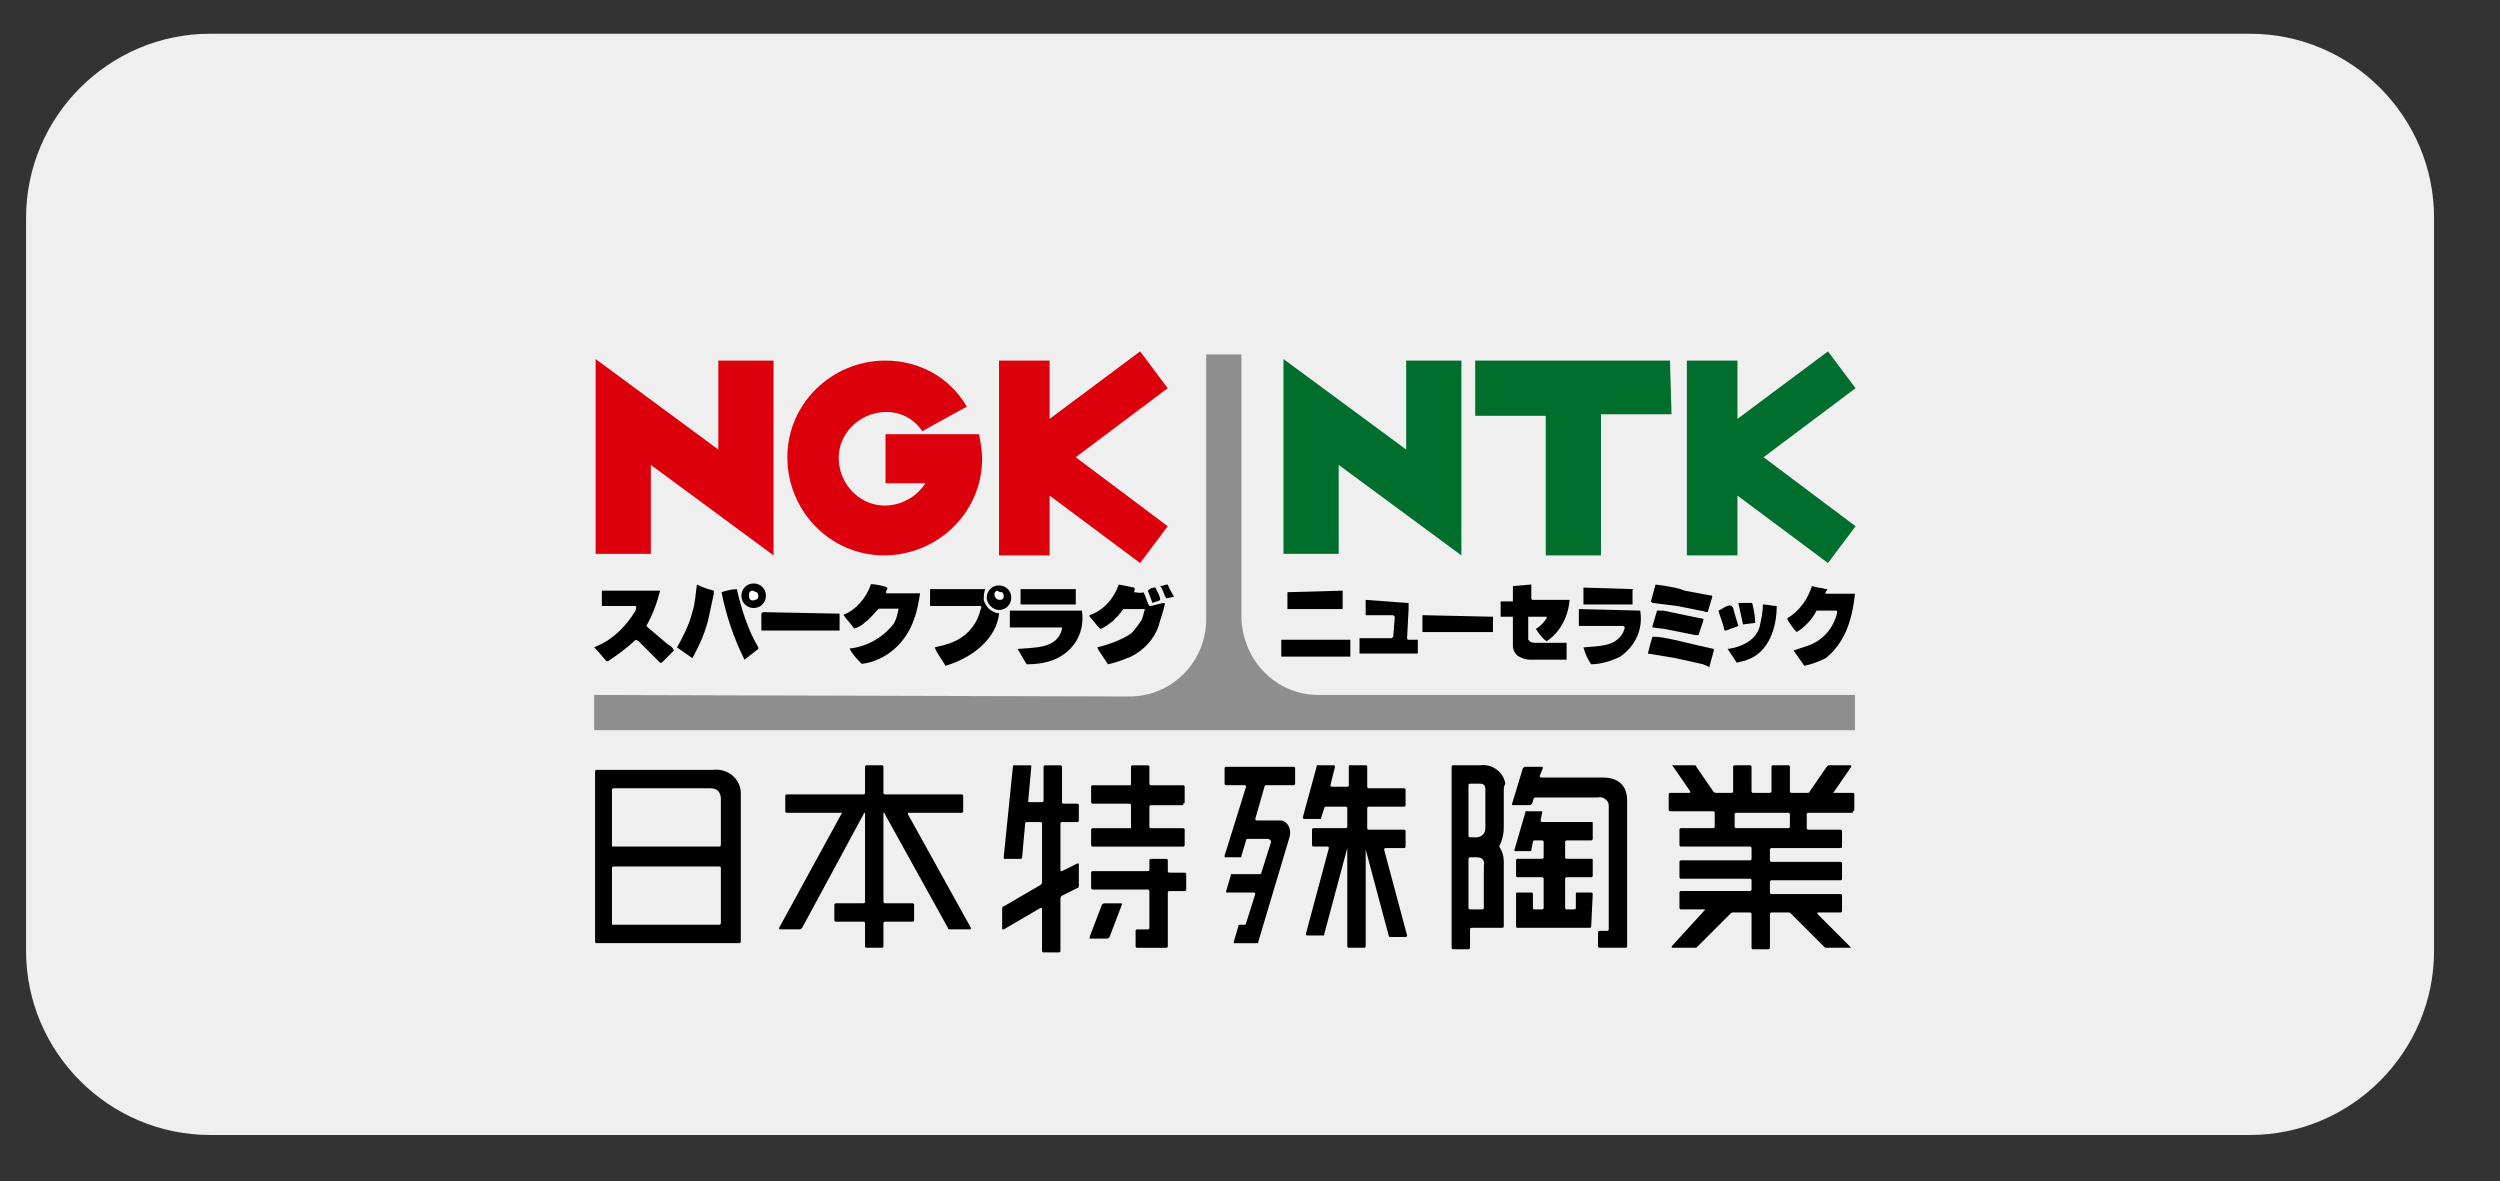
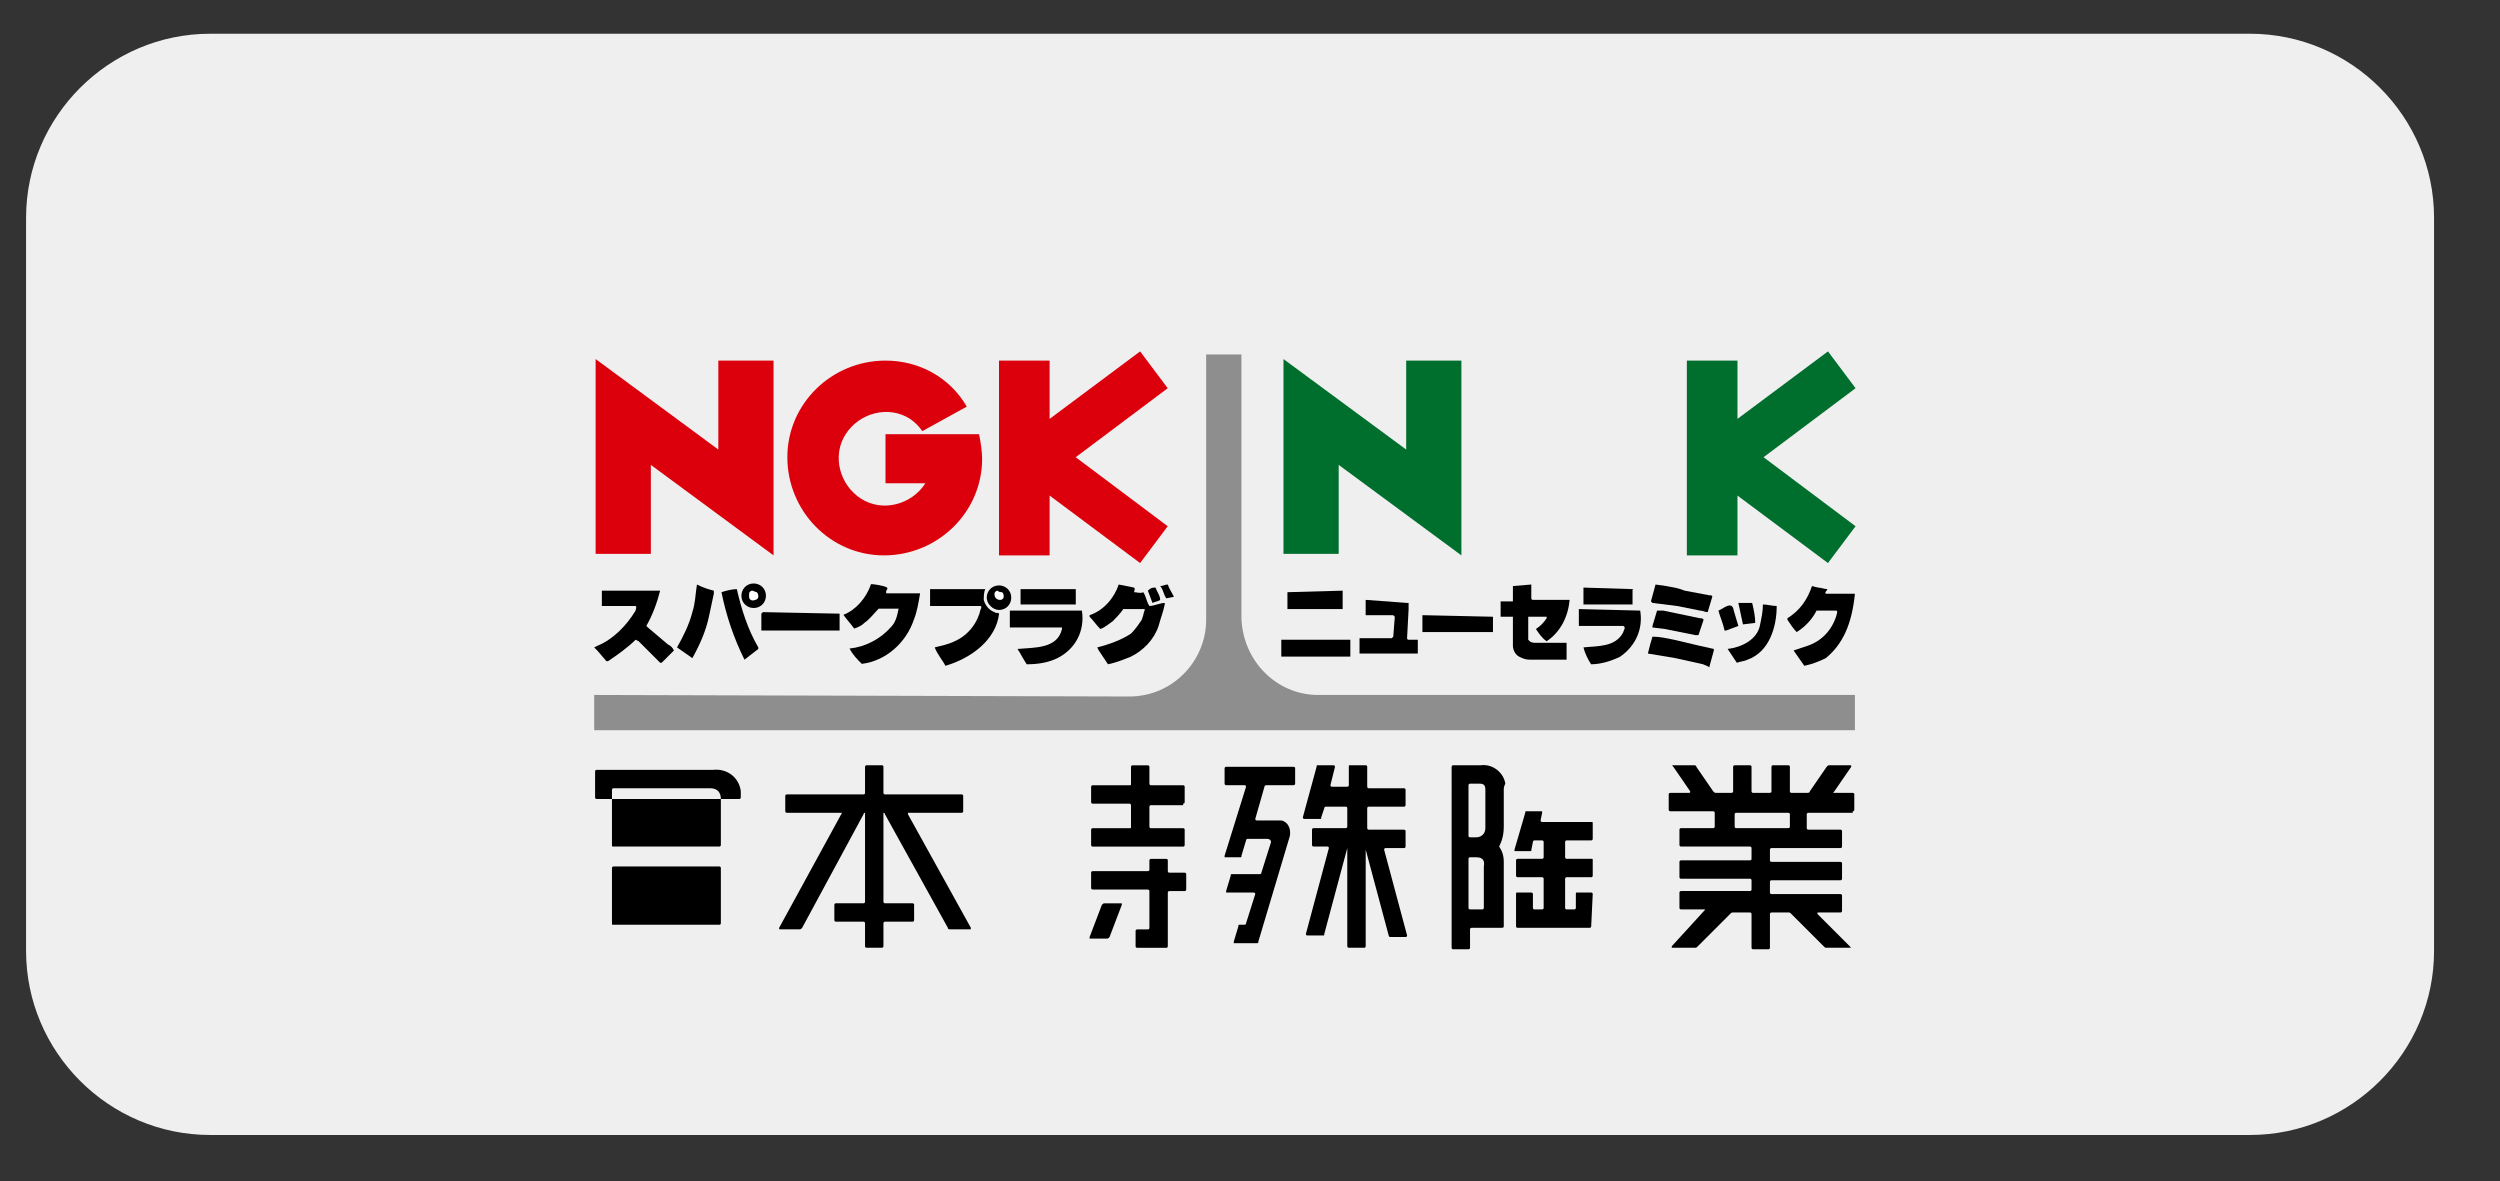
<svg xmlns="http://www.w3.org/2000/svg" version="1.1" id="レイヤー_1" x="0px" y="0px" viewBox="0 0 163 77" style="enable-background:new 0 0 163 77;" xml:space="preserve">
  <rect x="0" y="0" width="163" height="77" fill="#333333" stroke="none" />
  <style type="text/css">
	.st0{fill:#EFEFEF;}
	.st1{fill:#FFFFFF;}
	.st2{fill:#DC000C;}
	.st3{fill:#006F2E;}
	.st4{fill:#8E8E8F;}
</style>
  <g>
    <path id="長方形_46-3" class="st0" d="M13.7,2.2h133c6.6,0,12,5.4,12,12V62c0,6.6-5.4,12-12,12h-133c-6.6,0-12-5.4-12-12V14.2   C1.7,7.6,7.1,2.2,13.7,2.2z" />
    <g id="グループ_205" transform="translate(387 20.711)">
      <g id="グループ_199" transform="translate(0.041)">
        <path id="パス_517" d="M-325.4,22.7c1.7-0.5,3.3-1.7,3.5-3.4c-0.1-0.1-0.2,0-0.3-0.1c-0.3-0.1-0.6-0.4-0.7-0.8     c0-0.2,0-0.5,0.1-0.7h-0.2h-3.4v0.1v1l0,0h3.3c0.1,0.1,0,0.2,0,0.2c-0.2,0.9-0.8,1.7-1.7,2.1c-0.4,0.2-0.9,0.3-1.3,0.4l0,0     C-325.9,22-325.6,22.3-325.4,22.7L-325.4,22.7z" />
        <path id="パス_518" d="M-348.3,21.5l0.2,0.2l0.6,0.7h0.1c0.6-0.4,1.3-0.9,1.8-1.4l0.2,0.1l1.4,1.4h0.1l0.8-0.8     c-0.1-0.2-0.2-0.3-0.4-0.4l-1.3-1.1l-0.1-0.1c0.4-0.7,0.7-1.5,0.9-2.3h-0.1h-3.7l0,0v1l0,0h2.2c0.1,0.1,0,0.2,0,0.3     c-0.6,1-1.5,1.9-2.5,2.3L-348.3,21.5z" />
        <path id="パス_519" d="M-314.1,17.4l1,0.2c0.1,0.1,0,0.2,0,0.3c0.2,0,0.4,0.1,0.6,0c0.2,0.3,0.2,0.6,0.4,0.9     c0.3,0,0.7-0.2,1-0.2c0,0,0,0,0,0.1c-0.1,0.5-0.3,1-0.4,1.4c-0.3,0.9-1,1.6-1.8,2c-0.5,0.2-1,0.4-1.5,0.5l-0.6-0.9l-0.1-0.2     c0.8-0.2,1.6-0.5,2.2-0.9c0.3-0.3,0.5-0.6,0.7-0.9l0.1-0.3c0-0.1,0.1-0.3,0.1-0.4h-1.4c-0.2,0.3-0.5,0.6-0.7,0.8     c-0.3,0.2-0.5,0.4-0.8,0.5c-0.3-0.3-0.4-0.5-0.7-0.8v-0.1C-315.1,19.1-314.4,18.3-314.1,17.4" />
        <g id="グループ_194" transform="translate(16.25 15.173)">
          <path id="パス_520" d="M-346.5,2.2c0.2,0,0.8,0.1,1,0.2c0.2,0.1-0.1,0.2,0,0.4h2.1h0.1c-0.1,0.6-0.2,1.2-0.4,1.7      c-0.5,1.5-1.8,2.7-3.4,2.9c-0.3-0.3-0.6-0.6-0.8-1c1-0.1,2-0.6,2.7-1.4c0.3-0.3,0.4-0.7,0.5-1.2h-1.3c-0.3,0.3-0.6,0.7-0.9,0.9      c-0.2,0.2-0.4,0.3-0.7,0.4c-0.2-0.3-0.5-0.6-0.7-0.9C-347.5,3.9-346.8,3.1-346.5,2.2" />
        </g>
        <path id="パス_521" d="M-310.9,17.4c0.1,0.3,0.2,0.4,0.4,0.8l0,0l-0.5,0.1c-0.2-0.3-0.2-0.6-0.4-0.8     C-311.2,17.5-311.1,17.4-310.9,17.4L-310.9,17.4z" />
        <path id="パス_522" d="M-288.4,17.5c0,0.3,0,0.6,0,1c-0.2,0-0.5,0-0.7,0h-0.1v1c0.2,0,0.5,0,0.8,0v0.1v1.8     c0,0.3,0.2,0.6,0.4,0.7c0.2,0.1,0.4,0.2,0.7,0.2h1.5h0.9v-0.1v-1h-0.5h-1.5c-0.1,0-0.3,0-0.4-0.1l-0.1-0.1c0-0.5,0-1,0-1.5h0.1     h1.1v0.1c-0.2,0.3-0.4,0.5-0.7,0.7c0.2,0.3,0.4,0.6,0.7,0.8c0.9-0.6,1.4-1.6,1.5-2.7l0,0h-2.4c0,0-0.1,0-0.1-0.1v-0.9     L-288.4,17.5z" />
        <path id="パス_523" d="M-278.4,17.5l-0.7-0.1l-0.3,1.1l0.1,0.1l1.6,0.2l1.5,0.3c0.2,0,0.3,0.1,0.5,0.1l0.3-1     c0-0.1-0.1-0.1-0.2-0.1l-1.6-0.3C-277.7,17.6-277.9,17.6-278.4,17.5z" />
        <path id="パス_524" d="M-275.6,22.8c0.1-0.4,0.2-0.7,0.3-1.1v-0.1l-0.9-0.2l-1.7-0.4c-0.5-0.1-0.9-0.2-1.4-0.2     c-0.1,0.3-0.2,0.7-0.3,1.1l0,0c0.6,0.1,1.2,0.2,1.8,0.3l1.8,0.4C-275.8,22.7-275.7,22.7-275.6,22.8L-275.6,22.8z" />
        <path id="パス_525" d="M-303.5,22.1h4.5V21h-4.5V22.1z" />
        <path id="パス_526" d="M-340.5,17.8V18l-0.3,1.4c-0.2,1-0.6,1.9-1.1,2.8c-0.3-0.2-0.7-0.5-1-0.7c0.4-0.7,0.8-1.5,1-2.3     c0.2-0.6,0.2-1.2,0.3-1.8C-341.2,17.6-340.9,17.7-340.5,17.8z" />
        <path id="パス_527" d="M-339,17.7c0.3,1.3,0.7,2.6,1.4,3.8v0.1l-0.9,0.7l0,0c-0.7-1.4-1.2-2.9-1.5-4.4l0,0     C-339.7,17.8-339.3,17.7-339,17.7L-339,17.7z" />
        <path id="パス_528" d="M-311.7,17.6c0.1,0.3,0.3,0.5,0.3,0.8c-0.1,0.1-0.3,0.1-0.5,0.2l-0.3-0.8l0,0     C-312,17.6-311.9,17.6-311.7,17.6z" />
        <path id="パス_529" d="M-316.9,17.7c0,0.3,0,0.7,0,1h-3.6l0,0v-1h0.1H-316.9z" />
        <path id="パス_530" d="M-266.1,18h-1.9c-0.1-0.1,0.1-0.2,0.1-0.3c-0.2,0-0.4-0.1-0.6-0.1l-0.4-0.1c-0.3,0.9-0.8,1.6-1.6,2.1     v0.1c0.2,0.3,0.4,0.6,0.6,0.8c0.5-0.3,1-0.8,1.3-1.4h0.1h1.2c0.1,0.1,0,0.2,0,0.3c-0.3,1-1,1.7-1.9,2c-0.3,0.1-0.6,0.2-0.9,0.3     l0.7,1c0.5-0.1,1-0.3,1.4-0.5C-266.9,21.3-266.3,20-266.1,18L-266.1,18z" />
        <path id="パス_531" d="M-280.6,17.7C-280.5,17.7-280.6,17.8-280.6,17.7v1l0,0h-3.2v-1v-0.1L-280.6,17.7z" />
        <path id="パス_532" d="M-299.5,17.8V19h-3.6v-1.1L-299.5,17.8z" />
        <path id="パス_533" d="M-295.3,18.6h0.1V19l-0.1,1.9c0,0,0,0.1,0.1,0.1c0.2,0,0.4,0,0.6,0l0,0v0.9h-3.8v-1h2.1l0.1-0.1l0.1-1.3     l-0.1-0.1h-1.8l0,0c0-0.3,0-0.6,0-1L-295.3,18.6z" />
        <path id="パス_534" d="M-272.8,18.6c0.1,0.4,0.2,0.9,0.2,1.3l0,0l-0.8,0.1c-0.1-0.5-0.2-0.9-0.3-1.4l0,0     C-273.4,18.6-273.1,18.6-272.8,18.6L-272.8,18.6z" />
        <path id="パス_535" d="M-271.2,18.8c0,1.4-0.5,3-1.9,3.5c-0.2,0.1-0.4,0.1-0.7,0.2c-0.2-0.3-0.4-0.6-0.6-0.9     c0.9-0.1,1.9-0.6,2.1-1.5c0.1-0.5,0.2-0.9,0.2-1.4C-271.8,18.7-271.5,18.8-271.2,18.8z" />
        <path id="パス_536" d="M-274,19.1c0.1,0.3,0.2,0.7,0.3,1c-0.3,0.1-0.5,0.2-0.8,0.3h-0.1c-0.1-0.5-0.3-0.9-0.4-1.3     C-274.7,19-274.1,18.4-274,19.1z" />
        <path id="パス_537" d="M-316.5,19.1C-316.5,19.1-316.4,19.1-316.5,19.1c0.2,1.3-0.4,2.5-1.6,3.1c-0.6,0.3-1.3,0.4-2,0.4     c-0.2-0.3-0.4-0.7-0.6-1l0,0c1.1-0.1,2.6,0,2.9-1.3v-0.1h-2.4h-1v-0.1c0-0.3,0-0.7,0-1H-316.5z" />
        <path id="パス_538" d="M-332.3,19.3v1.1l0,0h-5.1c0-0.3,0-0.8,0-1.1l0.1-0.1L-332.3,19.3L-332.3,19.3z" />
        <path id="パス_539" d="M-280.1,19.1L-280.1,19.1c0.2,1.2-0.3,2.3-1.3,3c-0.6,0.3-1.3,0.5-1.9,0.5c-0.2-0.3-0.4-0.7-0.5-1.1     c0.9-0.1,2.1,0,2.6-1c0-0.1,0.2-0.3,0-0.4h-2.9l0,0v-1V19L-280.1,19.1z" />
        <path id="パス_540" d="M-276.2,19.6c0.1,0,0.3,0,0.2,0.2l-0.3,0.9h-0.2l-2-0.4l-0.8-0.1v-0.1c0.1-0.3,0.2-0.7,0.3-1h0.4     L-276.2,19.6z" />
        <path id="パス_541" d="M-289.7,20.5L-289.7,20.5h-4.6l0,0c0-0.4,0-0.8,0-1.1h0.1l4.5,0.1V20.5z" />
        <g id="グループ_195" transform="translate(9.599 15.131)">
          <path id="パス_542" d="M-347.5,3.8c0.5,0,0.8-0.4,0.8-0.8c0-0.5-0.4-0.8-0.8-0.8c-0.5,0-0.8,0.4-0.8,0.8      C-348.3,3.5-347.9,3.8-347.5,3.8L-347.5,3.8z" />
          <path id="パス_543" d="M-347.5,3" />
        </g>
        <g id="グループ_196" transform="translate(25.593 15.158)">
          <path id="パス_544" d="M-347.5,3.9c0.5,0,0.8-0.4,0.8-0.8c0-0.5-0.4-0.8-0.8-0.8c-0.5,0-0.8,0.4-0.8,0.8S-347.9,3.9-347.5,3.9      L-347.5,3.9z" />
          <path id="パス_545" d="M-347.5,3" />
        </g>
        <path id="パス_546" class="st1" d="M-337.7,17.9c0.1,0.1,0.1,0.2,0.1,0.3c0,0.1-0.1,0.2-0.2,0.2c-0.2,0.1-0.4,0-0.4-0.2     c0-0.1,0-0.1,0-0.2s0.1-0.2,0.2-0.2C-337.9,17.8-337.8,17.9-337.7,17.9z" />
        <path id="パス_547" class="st1" d="M-321.7,17.9c0.1,0.1,0.1,0.2,0.1,0.3c0,0.1-0.1,0.2-0.2,0.2s-0.2,0-0.3-0.1     c-0.1-0.1-0.1-0.2-0.1-0.3c0-0.1,0.1-0.2,0.2-0.2C-321.9,17.9-321.8,17.9-321.7,17.9z" />
        <g id="グループ_197" transform="translate(0.094)">
          <path id="パス_548" class="st2" d="M-329.4,2.8c-3.5,0-6.4,2.8-6.4,6.3s2.8,6.4,6.3,6.4s6.4-2.8,6.4-6.3l0,0      c0-0.5-0.1-1.1-0.2-1.6h-6.1v3.2h2.6c-0.9,1.4-2.8,1.9-4.2,1c-1.4-0.9-1.9-2.8-1-4.2s2.8-1.9,4.2-1c0.3,0.2,0.6,0.5,0.8,0.8      l2.9-1.6C-325.2,3.9-327.2,2.8-329.4,2.8z" />
          <path id="パス_549" class="st2" d="M-340.3,8.6l-8-5.9v12.7h3.6V9.6l8,5.9V2.8h-3.6V8.6z" />
          <path id="パス_550" class="st2" d="M-311,4.6l-1.8-2.4l-5.9,4.4V2.8h-3.3v12.7h3.3v-3.9l5.9,4.4l1.8-2.4l-6-4.5L-311,4.6z" />
        </g>
        <g id="グループ_198" transform="translate(44.942)">
          <path id="パス_551" class="st3" d="M-340.3,8.6l-8-5.9v12.7h3.6V9.6l8,5.9V2.8h-3.6V8.6z" />
          <path id="パス_552" class="st3" d="M-311,4.6l-1.8-2.4l-5.9,4.4V2.8h-3.3v12.7h3.3v-3.9l5.9,4.4l1.8-2.4l-6-4.5L-311,4.6z" />
-           <path id="パス_553" class="st3" d="M-323.1,2.8h-12.7v3.6h4.6v9.1h3.6V6.3h4.6L-323.1,2.8z" />
        </g>
        <path id="パス_554" class="st4" d="M-348.3,24.6v2.3h82.2v-2.3h-35c-2.7,0-4.9-2.2-5-5V2.4h-2.3v17.3c0,2.7-2.2,5-5,5     L-348.3,24.6L-348.3,24.6z" />
      </g>
      <g id="グループ_204" transform="translate(0 26.983)">
-         <path id="パス_555" d="M-338.7,4.3v9.4c0,0.1-0.1,0.1-0.1,0.1h-9.3c-0.1,0-0.1-0.1-0.1-0.1V2.6c0-0.1,0.1-0.1,0.1-0.1h7.6     c0.9-0.1,1.7,0.5,1.8,1.4C-338.7,4-338.7,4.2-338.7,4.3z M-340.7,3.7h-6.3c-0.1,0-0.1,0.1-0.1,0.1l0,0v3.6c0,0.1,0,0.1,0.1,0.1     l0,0h6.9c0.1,0,0.1-0.1,0.1-0.1v-3C-340,4-340.2,3.7-340.7,3.7L-340.7,3.7z M-340.1,12.6c0.1,0,0.1-0.1,0.1-0.1V8.9     c0-0.1-0.1-0.1-0.1-0.1h-6.9c-0.1,0-0.1,0.1-0.1,0.1l0,0v3.6c0,0.1,0,0.1,0.1,0.1l0,0H-340.1z" />
+         <path id="パス_555" d="M-338.7,4.3c0,0.1-0.1,0.1-0.1,0.1h-9.3c-0.1,0-0.1-0.1-0.1-0.1V2.6c0-0.1,0.1-0.1,0.1-0.1h7.6     c0.9-0.1,1.7,0.5,1.8,1.4C-338.7,4-338.7,4.2-338.7,4.3z M-340.7,3.7h-6.3c-0.1,0-0.1,0.1-0.1,0.1l0,0v3.6c0,0.1,0,0.1,0.1,0.1     l0,0h6.9c0.1,0,0.1-0.1,0.1-0.1v-3C-340,4-340.2,3.7-340.7,3.7L-340.7,3.7z M-340.1,12.6c0.1,0,0.1-0.1,0.1-0.1V8.9     c0-0.1-0.1-0.1-0.1-0.1h-6.9c-0.1,0-0.1,0.1-0.1,0.1l0,0v3.6c0,0.1,0,0.1,0.1,0.1l0,0H-340.1z" />
        <path id="パス_556" d="M-332.2,5.3C-332.1,5.3-332.1,5.3-332.2,5.3c0.1,0.1,0.1,0.1,0.1,0.1" />
        <path id="パス_557" d="M-330.7,5.4c0-0.1,0.1-0.1,0.1-0.1v0.1v5.7c0,0.1-0.1,0.1-0.1,0.1h-1.8c-0.1,0-0.1,0.1-0.1,0.1v1     c0,0.1,0.1,0.1,0.1,0.1h1.8c0.1,0,0.1,0.1,0.1,0.1V14c0,0.1,0.1,0.1,0.1,0.1h1c0.1,0,0.1-0.1,0.1-0.1v-1.5c0-0.1,0.1-0.1,0.1-0.1     h1.8c0.1,0,0.1-0.1,0.1-0.1v-1c0-0.1-0.1-0.1-0.1-0.1h-1.8c-0.1,0-0.1-0.1-0.1-0.1V5.4c0-0.1,0-0.1,0-0.1s0.1,0,0.1,0.1l4.1,7.4     c0,0.1,0.1,0.1,0.2,0.1h1.2c0.1,0,0.1,0,0.1-0.1l-4.1-7.4V5.3l0,0h3.5c0.1,0,0.1-0.1,0.1-0.1v-1c0-0.1-0.1-0.1-0.1-0.1h-5     c-0.1,0-0.1-0.1-0.1-0.1V2.3c0-0.1-0.1-0.1-0.1-0.1h-1c-0.1,0-0.1,0.1-0.1,0.1V4c0,0.1-0.1,0.1-0.1,0.1h-5     c-0.1,0-0.1,0.1-0.1,0.1v1c0,0.1,0.1,0.1,0.1,0.1h3.6l-4.1,7.5c0,0.1,0,0.1,0.1,0.1h1.2c0.1,0,0.1,0,0.2-0.1L-330.7,5.4z" />
        <g id="グループ_200" transform="translate(26.641 0.004)">
          <path id="パス_558" d="M-336.4,10.4c0.1,0,0.1-0.1,0.1-0.1v-1c0-0.1-0.1-0.1-0.1-0.1h-1c-0.1,0-0.1-0.1-0.1-0.1V8.4      c0-0.1-0.1-0.1-0.1-0.1h-1c-0.1,0-0.1,0.1-0.1,0.1V9c0,0.1-0.1,0.1-0.1,0.1h-3.6c-0.1,0-0.1,0.1-0.1,0.1v1      c0,0.1,0.1,0.1,0.1,0.1h3.6c0.1,0,0.1,0.1,0.1,0.1v2.4c0,0.1-0.1,0.1-0.1,0.1h-0.7c-0.1,0-0.1,0.1-0.1,0.1v1      c0,0.1,0.1,0.1,0.1,0.1h1.9c0.1,0,0.1-0.1,0.1-0.1v-3.5c0-0.1,0.1-0.1,0.1-0.1H-336.4z" />
          <path id="パス_559" d="M-341.6,11.2c-0.1,0-0.1,0-0.2,0.1l-0.8,2.1v0.1l0,0h1.1c0.1,0,0.1,0,0.2-0.1l0.8-2.1v-0.1l0,0      C-340.5,11.2-341.6,11.2-341.6,11.2z" />
-           <path id="パス_560" d="M-343.4,5.9c0.1,0,0.1-0.1,0.1-0.1v-1c0-0.1-0.1-0.1-0.1-0.1h-0.9c-0.1,0-0.1-0.1-0.1-0.1V2.3      c0-0.1-0.1-0.1-0.1-0.1h-1c-0.1,0-0.1,0.1-0.1,0.1v2.2c0,0.1-0.1,0.1-0.1,0.1h-0.8c-0.1,0-0.1,0-0.1-0.1l0,0l0.2-2.2      c0-0.1,0-0.1-0.1-0.1l0,0h-1c-0.1,0-0.1,0-0.1,0.1l-0.6,5.9c0,0.1,0,0.1,0.1,0.1l0,0h1c0.1,0,0.1-0.1,0.1-0.1l0.2-2.2      c0-0.1,0.1-0.1,0.1-0.1h0.9c0.1,0,0.1,0.1,0.1,0.1v3.8c0,0.1,0,0.1-0.1,0.2l-2.4,1.4c-0.1,0-0.1,0.1-0.1,0.2v1.2      c0,0.1,0,0.1,0.1,0.1l2.4-1.4c0.1,0,0.1,0,0.1,0.1v2.7c0,0.1,0.1,0.1,0.1,0.1h1c0.1,0,0.1-0.1,0.1-0.1v-3.4c0-0.1,0-0.1,0.1-0.2      l1-0.5c0.1,0,0.1-0.1,0.1-0.2V8.7c0-0.1,0-0.1-0.1-0.1l-1,0.5c-0.1,0-0.1,0-0.1-0.1V6c0-0.1,0.1-0.1,0.1-0.1H-343.4z" />
          <path id="パス_561" d="M-336.5,4.7c0.1,0,0.1-0.1,0.1-0.1v-1c0-0.1-0.1-0.1-0.1-0.1h-2.1c-0.1,0-0.1-0.1-0.1-0.1V2.3      c0-0.1-0.1-0.1-0.1-0.1h-1c-0.1,0-0.1,0.1-0.1,0.1v1.1c0,0.1,0,0.1-0.1,0.1l0,0h-2.4c-0.1,0-0.1,0.1-0.1,0.1v1      c0,0.1,0.1,0.1,0.1,0.1h2.4c0.1,0,0.1,0.1,0.1,0.1l0,0v1.4c0,0.1,0,0.1-0.1,0.1l0,0h-2.4c-0.1,0-0.1,0.1-0.1,0.1v1      c0,0.1,0.1,0.1,0.1,0.1h5.9c0.1,0,0.1-0.1,0.1-0.1v-1c0-0.1-0.1-0.1-0.1-0.1h-2.1c-0.1,0-0.1-0.1-0.1-0.1V4.9      c0-0.1,0.1-0.1,0.1-0.1h2.1V4.7z" />
        </g>
        <g id="グループ_201" transform="translate(41.143)">
          <path id="パス_562" d="M-344.6,5.8h-1.6c0,0-0.1,0-0.1-0.1l0,0l0.6-2.1c0-0.1,0.1-0.1,0.2-0.1h1.7c0.1,0,0.1-0.1,0.1-0.1v-1      c0-0.1-0.1-0.1-0.1-0.1h-4.4c-0.1,0-0.1,0.1-0.1,0.1v1c0,0.1,0.1,0.1,0.1,0.1h1.2c0,0,0.1,0,0.1,0.1l0,0l-1.4,4.5v0.1l0,0h1      c0.1,0,0.1,0,0.1-0.1l0.3-1c0-0.1,0.1-0.1,0.1-0.1h1.3c0.1,0,0.3,0.1,0.2,0.3l-0.6,1.9c0,0.1-0.1,0.1-0.1,0.1h-1.8      c-0.1,0-0.1,0-0.1,0.1l-0.3,1v0.1l0,0h1.8c0,0,0.1,0,0.1,0.1l0,0l-0.6,1.9c0,0.1-0.1,0.1-0.1,0.1h-0.3c-0.1,0-0.1,0-0.1,0.1      l-0.3,1v0.1l0,0h1.5c0.1,0,0.1,0,0.1-0.1l2-6.7C-343.9,6.5-344.1,5.9-344.6,5.8C-344.4,5.8-344.5,5.8-344.6,5.8z" />
          <path id="パス_563" d="M-336.6,7.6c0.1,0,0.1-0.1,0.1-0.1v-1c0-0.1-0.1-0.1-0.1-0.1h-2.3c-0.1,0-0.1-0.1-0.1-0.1V5      c0-0.1,0.1-0.1,0.1-0.1h2.3c0.1,0,0.1-0.1,0.1-0.1v-1c0-0.1-0.1-0.1-0.1-0.1h-2.3c-0.1,0-0.1-0.1-0.1-0.1V2.3      c0-0.1-0.1-0.1-0.1-0.1h-1c-0.1,0-0.1,0-0.1,0.1l0,0v1.2c0,0.1-0.1,0.1-0.1,0.1l0,0h-1c0,0-0.1,0-0.1-0.1l0,0l0.3-1.2      c0,0,0-0.1-0.1-0.1l0,0h-1c-0.1,0-0.1,0-0.1,0.1l-0.9,3.3c0,0,0,0.1,0.1,0.1l0,0h1c0.1,0,0.1,0,0.1-0.1l0.2-0.6      c0-0.1,0.1-0.1,0.1-0.1h1.3c0.1,0,0.1,0.1,0.1,0.1v1.2c0,0.1-0.1,0.1-0.1,0.1h-2.1c-0.1,0-0.1,0.1-0.1,0.1v1      c0,0.1,0.1,0.1,0.1,0.1h0.9c0,0,0.1,0,0.1,0.1l0,0l-1.5,5.6c0,0,0,0.1,0.1,0.1l0,0h1c0.1,0,0.1,0,0.1-0.1l1.5-5.6V14      c0,0.1,0.1,0.1,0.1,0.1l0,0h1c0.1,0,0.1-0.1,0.1-0.1V7.7l1.5,5.6c0,0.1,0.1,0.1,0.1,0.1h1c0,0,0.1,0,0.1-0.1l0,0l-1.5-5.6      c0,0,0-0.1,0.1-0.1l0,0L-336.6,7.6z" />
        </g>
        <g id="グループ_203" transform="translate(55.846)">
          <path id="パス_564" d="M-344.8,3.8v2.4c0,0.5-0.1,0.9-0.3,1.3c0.2,0.3,0.3,0.6,0.3,1v4.2c0,0.1-0.1,0.1-0.1,0.1l0,0h-2      c-0.1,0-0.1,0.1-0.1,0.1v1.2c0,0.1-0.1,0.1-0.1,0.1h-1c-0.1,0-0.1-0.1-0.1-0.1V2.3c0-0.1,0.1-0.1,0.1-0.1h1.8      c0.8-0.1,1.5,0.5,1.6,1.2C-344.8,3.6-344.8,3.7-344.8,3.8z M-346,6.3V3.8c0-0.3-0.1-0.4-0.4-0.4h-0.6c-0.1,0-0.1,0.1-0.1,0.1      v3.3c0,0.1,0.1,0.1,0.1,0.1h0.4C-346.3,6.9-346,6.7-346,6.3L-346,6.3z M-346.6,8.2h-0.4c-0.1,0-0.1,0.1-0.1,0.1v3.2      c0,0.1,0.1,0.1,0.1,0.1h0.8c0.1,0,0.1-0.1,0.1-0.1V8.8C-346,8.3-346.3,8.2-346.6,8.2L-346.6,8.2z" />
          <g id="グループ_202" transform="translate(4.044)">
-             <path id="パス_565" d="M-342.4,3h-4c0,0-0.1,0-0.1-0.1l0,0l0.2-0.5V2.3l0,0h-1.1c-0.1,0-0.1,0-0.2,0.1l-0.7,2.3v0.1l0,0h1.1       c0.1,0,0.1,0,0.2-0.1l0.1-0.3c0-0.1,0.1-0.1,0.2-0.1h4c0.3-0.1,0.7,0.2,0.7,0.5c0,0.1,0,0.1,0,0.2v7.9c0,0.1-0.1,0.1-0.1,0.1       h-0.5c-0.1,0-0.1,0.1-0.1,0.1l0,0V14c0,0.1,0.1,0.1,0.1,0.1l0,0h1.7c0.1,0,0.1-0.1,0.1-0.1V4.5C-340.8,3.5-341.4,3-342.4,3z" />
-           </g>
+             </g>
          <path id="パス_566" d="M-339,10.6c0-0.1-0.1-0.1-0.1-0.1l0,0h-0.9c-0.1,0-0.1,0-0.1,0.1l0,0v0.9c0,0.1-0.1,0.1-0.1,0.1h-0.5      c-0.1,0-0.1-0.1-0.1-0.1V9.6c0-0.1,0.1-0.1,0.1-0.1h1.6c0.1,0,0.1-0.1,0.1-0.1l0,0v-1c0-0.1,0-0.1-0.1-0.1l0,0h-1.6      c-0.1,0-0.1-0.1-0.1-0.1v-1c0-0.1,0.1-0.1,0.1-0.1h1.6C-339,7.1-339,7-339,7l0,0V6c0-0.1,0-0.1-0.1-0.1l0,0h-3.2      c0,0-0.1,0-0.1-0.1l0,0l0.1-0.5V5.2l0,0h-1c-0.1,0-0.1,0-0.1,0.1l-0.7,2.4v0.1l0,0h1c0.1,0,0.1,0,0.1-0.1l0.1-0.5      c0-0.1,0.1-0.1,0.1-0.1h0.5c0.1,0,0.1,0.1,0.1,0.1v1c0,0.1-0.1,0.1-0.1,0.1h-1.6c-0.1,0-0.1,0.1-0.1,0.1v1      c0,0.1,0.1,0.1,0.1,0.1h1.6c0.1,0,0.1,0.1,0.1,0.1v1.9c0,0.1-0.1,0.1-0.1,0.1h-0.5c-0.1,0-0.1-0.1-0.1-0.1v-0.9      c0-0.1-0.1-0.1-0.1-0.1l0,0h-0.9c-0.1,0-0.1,0-0.1,0.1l0,0v2.1c0,0.1,0.1,0.1,0.1,0.1h4.7c0.1,0,0.1-0.1,0.1-0.1l0,0L-339,10.6z      " />
        </g>
        <path id="パス_567" d="M-266.2,5.2c0.1,0,0.1-0.1,0.1-0.1v-1c0-0.1-0.1-0.1-0.1-0.1h-1.2c-0.1,0-0.1,0,0-0.1l1.1-1.6     c0-0.1,0-0.1-0.1-0.1h-1.3c-0.1,0-0.1,0-0.2,0.1l-1.1,1.6c0,0.1-0.1,0.1-0.2,0.1h-1c-0.1,0-0.1-0.1-0.1-0.1V2.3     c0-0.1-0.1-0.1-0.1-0.1l0,0h-1c-0.1,0-0.1,0.1-0.1,0.1v1.6c0,0.1-0.1,0.1-0.1,0.1h-1.1c-0.1,0-0.1-0.1-0.1-0.1V2.3     c0-0.1-0.1-0.1-0.1-0.1h-1c-0.1,0-0.1,0.1-0.1,0.1v1.6c0,0.1-0.1,0.1-0.1,0.1h-1c-0.1,0-0.1,0-0.2-0.1l-1.1-1.6     c0-0.1-0.1-0.1-0.2-0.1h-1.3c-0.1,0-0.1,0,0,0.1l1.1,1.6c0,0.1,0,0.1-0.1,0.1h-1.2c-0.1,0-0.1,0.1-0.1,0.1v1     c0,0.1,0.1,0.1,0.1,0.1h2.8c0.1,0,0.1,0.1,0.1,0.1l0,0v0.9c0,0.1-0.1,0.1-0.1,0.1l0,0h-2.1c-0.1,0-0.1,0.1-0.1,0.1v1     c0,0.1,0.1,0.1,0.1,0.1h4.5c0.1,0,0.1,0.1,0.1,0.1v0.7c0,0.1-0.1,0.1-0.1,0.1h-4.5c-0.1,0-0.1,0.1-0.1,0.1v1     c0,0.1,0.1,0.1,0.1,0.1h4.5c0.1,0,0.1,0.1,0.1,0.1v0.6c0,0.1-0.1,0.1-0.1,0.1l0,0h-4.5c-0.1,0-0.1,0.1-0.1,0.1v1     c0,0.1,0.1,0.1,0.1,0.1h1.5c0.1,0,0.1,0,0,0.1L-278,14v0.1h1.5c0.1,0,0.1,0,0.2-0.1l2.1-2.1c0.1-0.1,0.1-0.1,0.2-0.1h1.1     c0.1,0,0.1,0.1,0.1,0.1v2.2c0,0.1,0.1,0.1,0.1,0.1h1c0.1,0,0.1-0.1,0.1-0.1v-2.2c0-0.1,0.1-0.1,0.1-0.1h1.1c0.1,0,0.1,0,0.2,0.1     l2.1,2.1c0.1,0.1,0.1,0.1,0.2,0.1h1.5c0.1,0,0.1,0,0-0.1l-2.1-2.1v-0.1h1.5c0.1,0,0.1-0.1,0.1-0.1l0,0v-1c0-0.1-0.1-0.1-0.1-0.1     l0,0h-4.5c-0.1,0-0.1-0.1-0.1-0.1l0,0V9.8c0-0.1,0.1-0.1,0.1-0.1h4.5c0.1,0,0.1-0.1,0.1-0.1l0,0v-1c0-0.1-0.1-0.1-0.1-0.1l0,0     h-4.5c-0.1,0-0.1-0.1-0.1-0.1V7.7c0-0.1,0.1-0.1,0.1-0.1h4.5c0.1,0,0.1-0.1,0.1-0.1l0,0v-1c0-0.1-0.1-0.1-0.1-0.1l0,0h-2.1     c-0.1,0-0.1-0.1-0.1-0.1V5.4c0-0.1,0.1-0.1,0.1-0.1h2.9V5.2z M-270.3,6.2c0,0.1-0.1,0.1-0.1,0.1h-3.4c-0.1,0-0.1-0.1-0.1-0.1V5.4     c0-0.1,0.1-0.1,0.1-0.1h3.4c0.1,0,0.1,0.1,0.1,0.1V6.2z" />
      </g>
    </g>
  </g>
</svg>